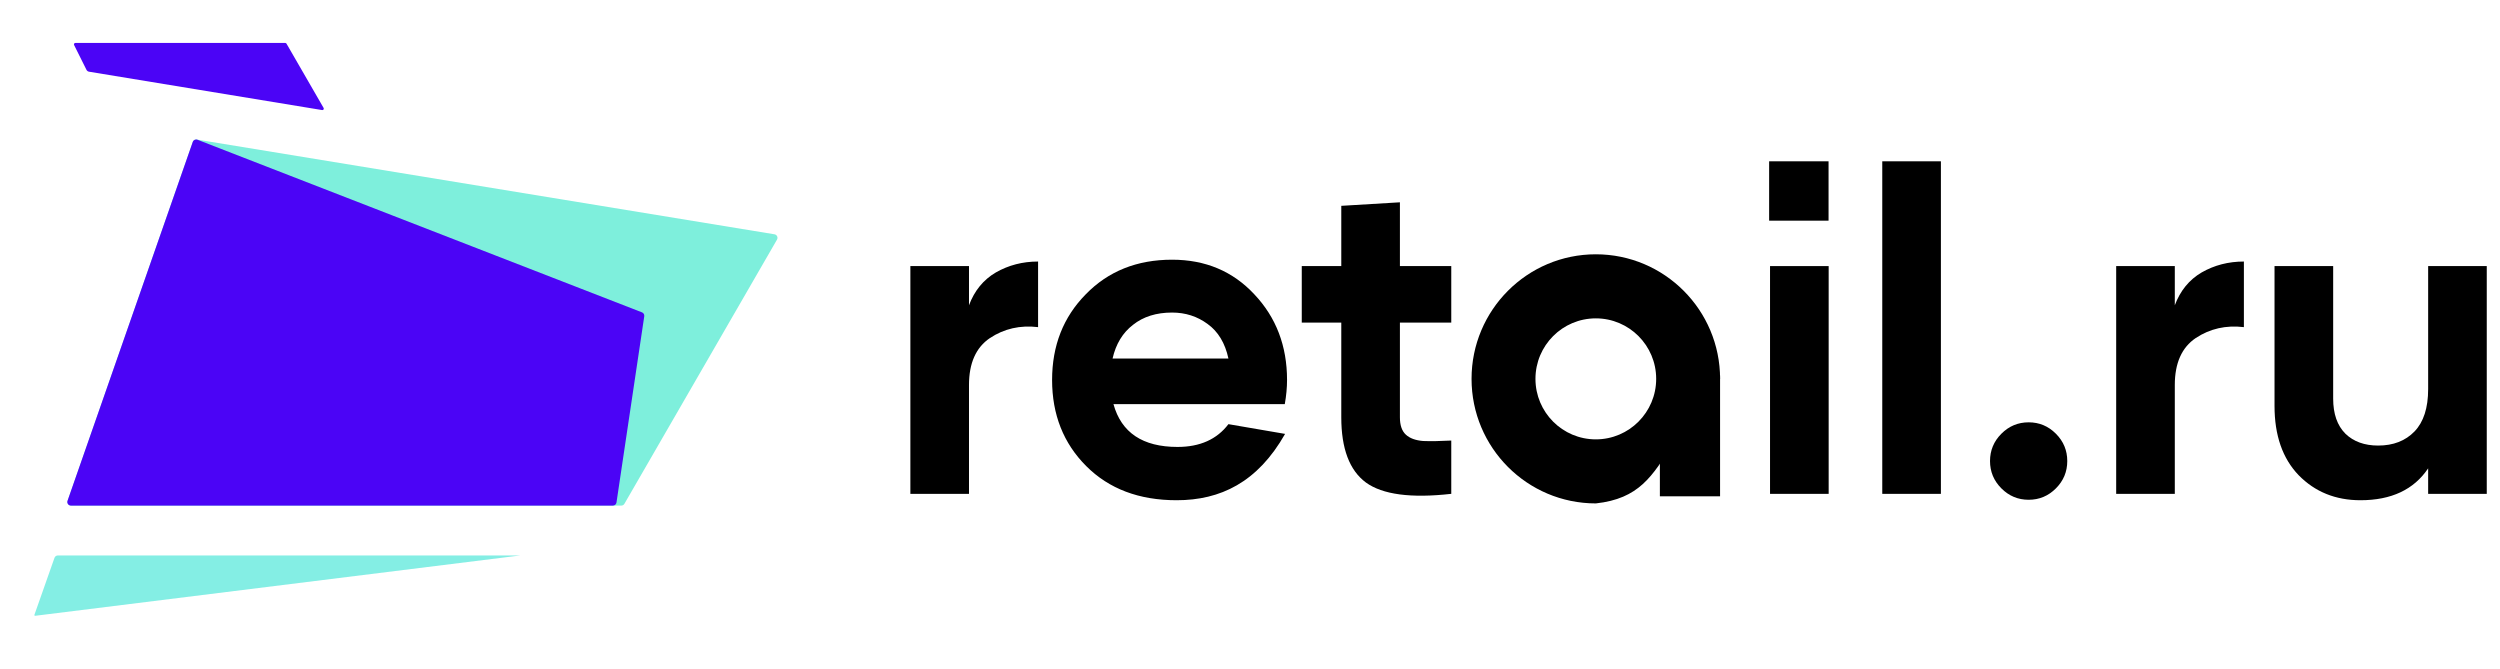
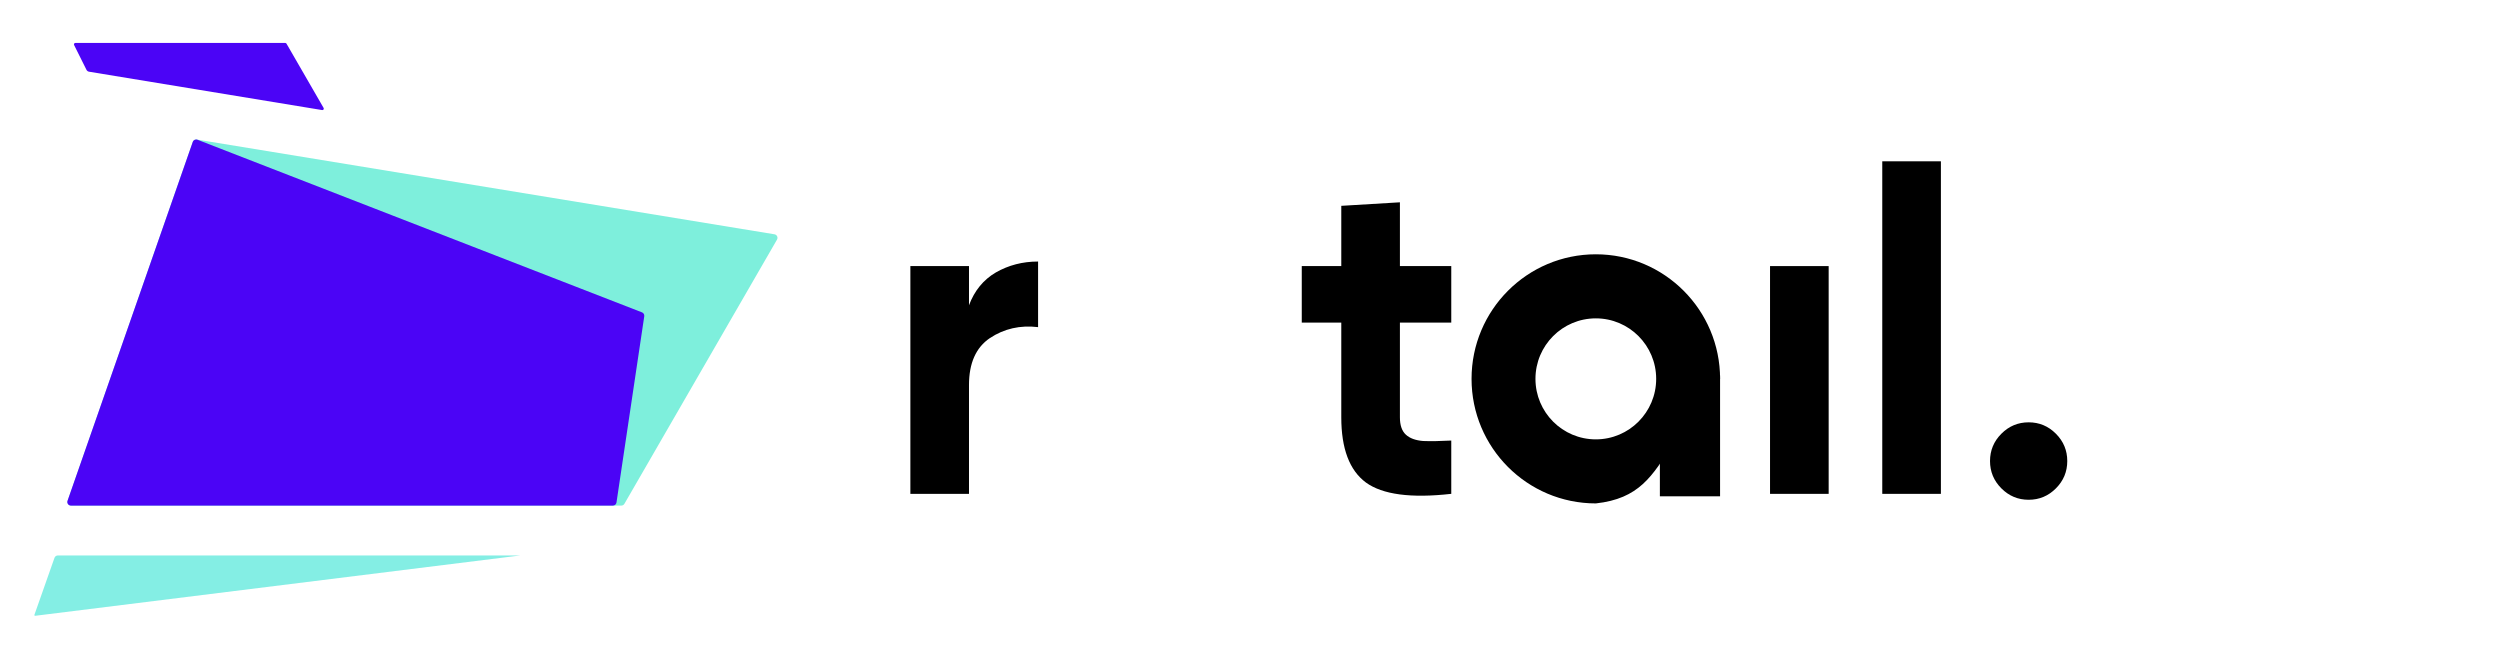
<svg xmlns="http://www.w3.org/2000/svg" width="142" height="38" viewBox="0 0 142 38" fill="none">
  <path d="M116.775 27.74C116.346 28.171 115.83 28.387 115.227 28.387C114.625 28.387 114.108 28.171 113.679 27.74C113.248 27.309 113.033 26.791 113.033 26.188C113.033 25.584 113.248 25.066 113.679 24.635C114.108 24.204 114.625 23.988 115.227 23.988C115.83 23.988 116.346 24.204 116.775 24.635C117.206 25.066 117.421 25.584 117.421 26.188C117.421 26.791 117.206 27.309 116.775 27.74Z" fill="black" />
-   <path d="M137.919 15.114H141.248V28.051H137.919V26.602C137.11 27.809 135.828 28.413 134.073 28.413C132.661 28.413 131.491 27.939 130.562 26.99C129.65 26.041 129.193 24.73 129.193 23.057V15.114H132.524V22.643C132.524 23.506 132.755 24.17 133.221 24.636C133.685 25.084 134.305 25.308 135.079 25.308C135.939 25.308 136.628 25.041 137.145 24.506C137.66 23.971 137.919 23.169 137.919 22.1V15.114Z" fill="black" />
  <path d="M100.538 28.051V15.114H103.868V28.051H100.538Z" fill="black" />
-   <path d="M123.529 17.339C123.839 16.511 124.346 15.89 125.052 15.476C125.774 15.062 126.574 14.855 127.453 14.855V18.581C126.437 18.46 125.525 18.667 124.716 19.202C123.925 19.737 123.529 20.625 123.529 21.867V28.051H120.199V15.114H123.529V17.339Z" fill="black" />
  <path d="M55.039 17.339C55.349 16.511 55.856 15.89 56.563 15.476C57.285 15.062 58.085 14.855 58.963 14.855V18.581C57.948 18.46 57.035 18.667 56.227 19.202C55.435 19.737 55.039 20.625 55.039 21.867V28.051H51.709V15.114H55.039V17.339Z" fill="black" />
-   <path d="M63.244 22.953C63.692 24.575 64.905 25.386 66.884 25.386C68.157 25.386 69.121 24.954 69.775 24.092L72.993 24.645C71.428 27.404 69.311 28.413 66.832 28.413C64.698 28.413 62.987 27.766 61.696 26.472C60.405 25.179 59.759 23.549 59.759 21.582C59.759 19.633 60.396 18.011 61.67 16.718C62.943 15.407 64.578 14.751 66.574 14.751C68.467 14.751 70.024 15.407 71.246 16.718C72.485 18.029 73.104 19.65 73.104 21.582C73.104 22.013 73.062 22.47 72.976 22.953H63.244ZM63.193 20.366H69.775C69.585 19.486 69.19 18.831 68.588 18.399C68.002 17.968 67.332 17.753 66.574 17.753C65.679 17.753 64.939 17.985 64.354 18.451C63.769 18.9 63.382 19.538 63.193 20.366Z" fill="black" />
  <path fill-rule="evenodd" clip-rule="evenodd" d="M95.018 25.195C95.671 24.14 96.444 22.892 97.701 21.519C97.701 17.612 94.54 14.444 90.643 14.444C86.745 14.444 83.584 17.612 83.584 21.519C83.584 25.427 86.745 28.594 90.643 28.594C93.08 28.328 93.861 27.066 95.018 25.195ZM90.643 24.956C92.535 24.956 94.071 23.417 94.071 21.519C94.071 19.622 92.535 18.083 90.643 18.083C88.749 18.083 87.214 19.622 87.214 21.519C87.214 23.417 88.749 24.956 90.643 24.956Z" fill="black" />
  <path d="M94.281 21.317H97.7V28.19H94.281V21.317Z" fill="black" />
  <path d="M82.432 18.322H79.515V23.703C79.515 24.152 79.627 24.48 79.851 24.687C80.074 24.894 80.401 25.014 80.832 25.049C81.262 25.066 81.796 25.058 82.432 25.023V28.05C80.143 28.309 78.526 28.093 77.58 27.404C76.65 26.713 76.185 25.48 76.185 23.703V18.322H73.94V15.113H76.185V11.691L79.515 11.491V15.113H82.432V18.322Z" fill="black" />
  <path d="M106.913 28.051V9.162H110.243V28.051H106.913Z" fill="black" />
-   <path d="M100.487 9.162H103.862V12.534H100.487V9.162Z" fill="black" />
  <path d="M1.954 34.923L3.095 31.685C3.123 31.604 3.2 31.549 3.287 31.549H29.561L1.998 34.977C1.968 34.981 1.944 34.952 1.954 34.923Z" fill="#84EEE4" />
  <path d="M3.841 28.448L10.95 8.059C10.982 7.965 11.077 7.909 11.175 7.925L43.99 13.308C44.131 13.331 44.204 13.487 44.134 13.61L35.466 28.616C35.429 28.679 35.363 28.718 35.29 28.718H4.033C3.893 28.718 3.795 28.58 3.841 28.448Z" fill="#7EEFDC" />
  <path d="M10.95 8.06L3.835 28.446C3.789 28.578 3.887 28.717 4.027 28.717H34.815C34.916 28.717 35.002 28.643 35.016 28.543L36.594 17.963C36.608 17.869 36.555 17.778 36.467 17.743L11.216 7.937C11.109 7.895 10.988 7.951 10.95 8.06Z" fill="#4B04F6" />
  <path d="M4.91 3.963L4.208 2.557C4.181 2.503 4.221 2.439 4.281 2.439H16.202C16.231 2.439 16.258 2.455 16.273 2.48L18.381 6.131C18.416 6.191 18.366 6.263 18.298 6.252L5.059 4.073C4.994 4.063 4.939 4.022 4.91 3.963Z" fill="#4B04F6" />
</svg>